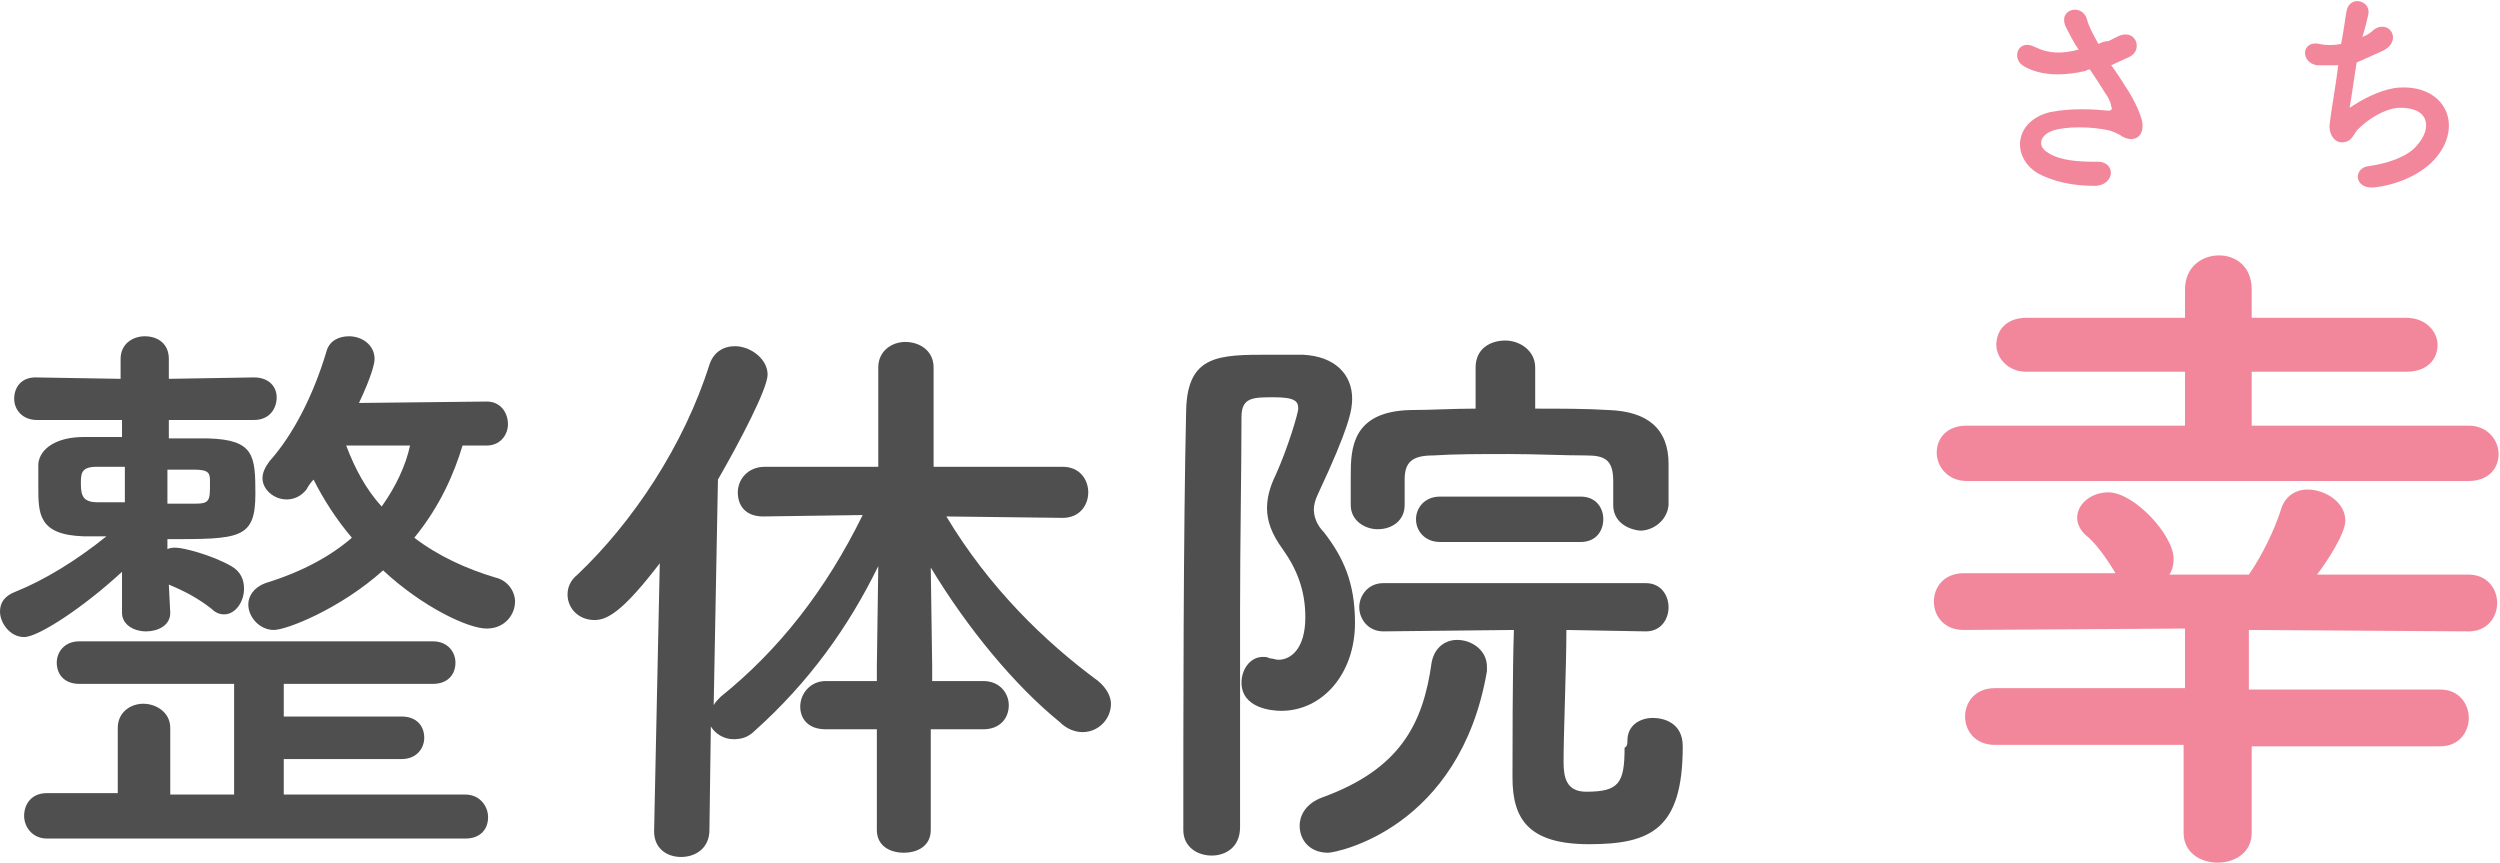
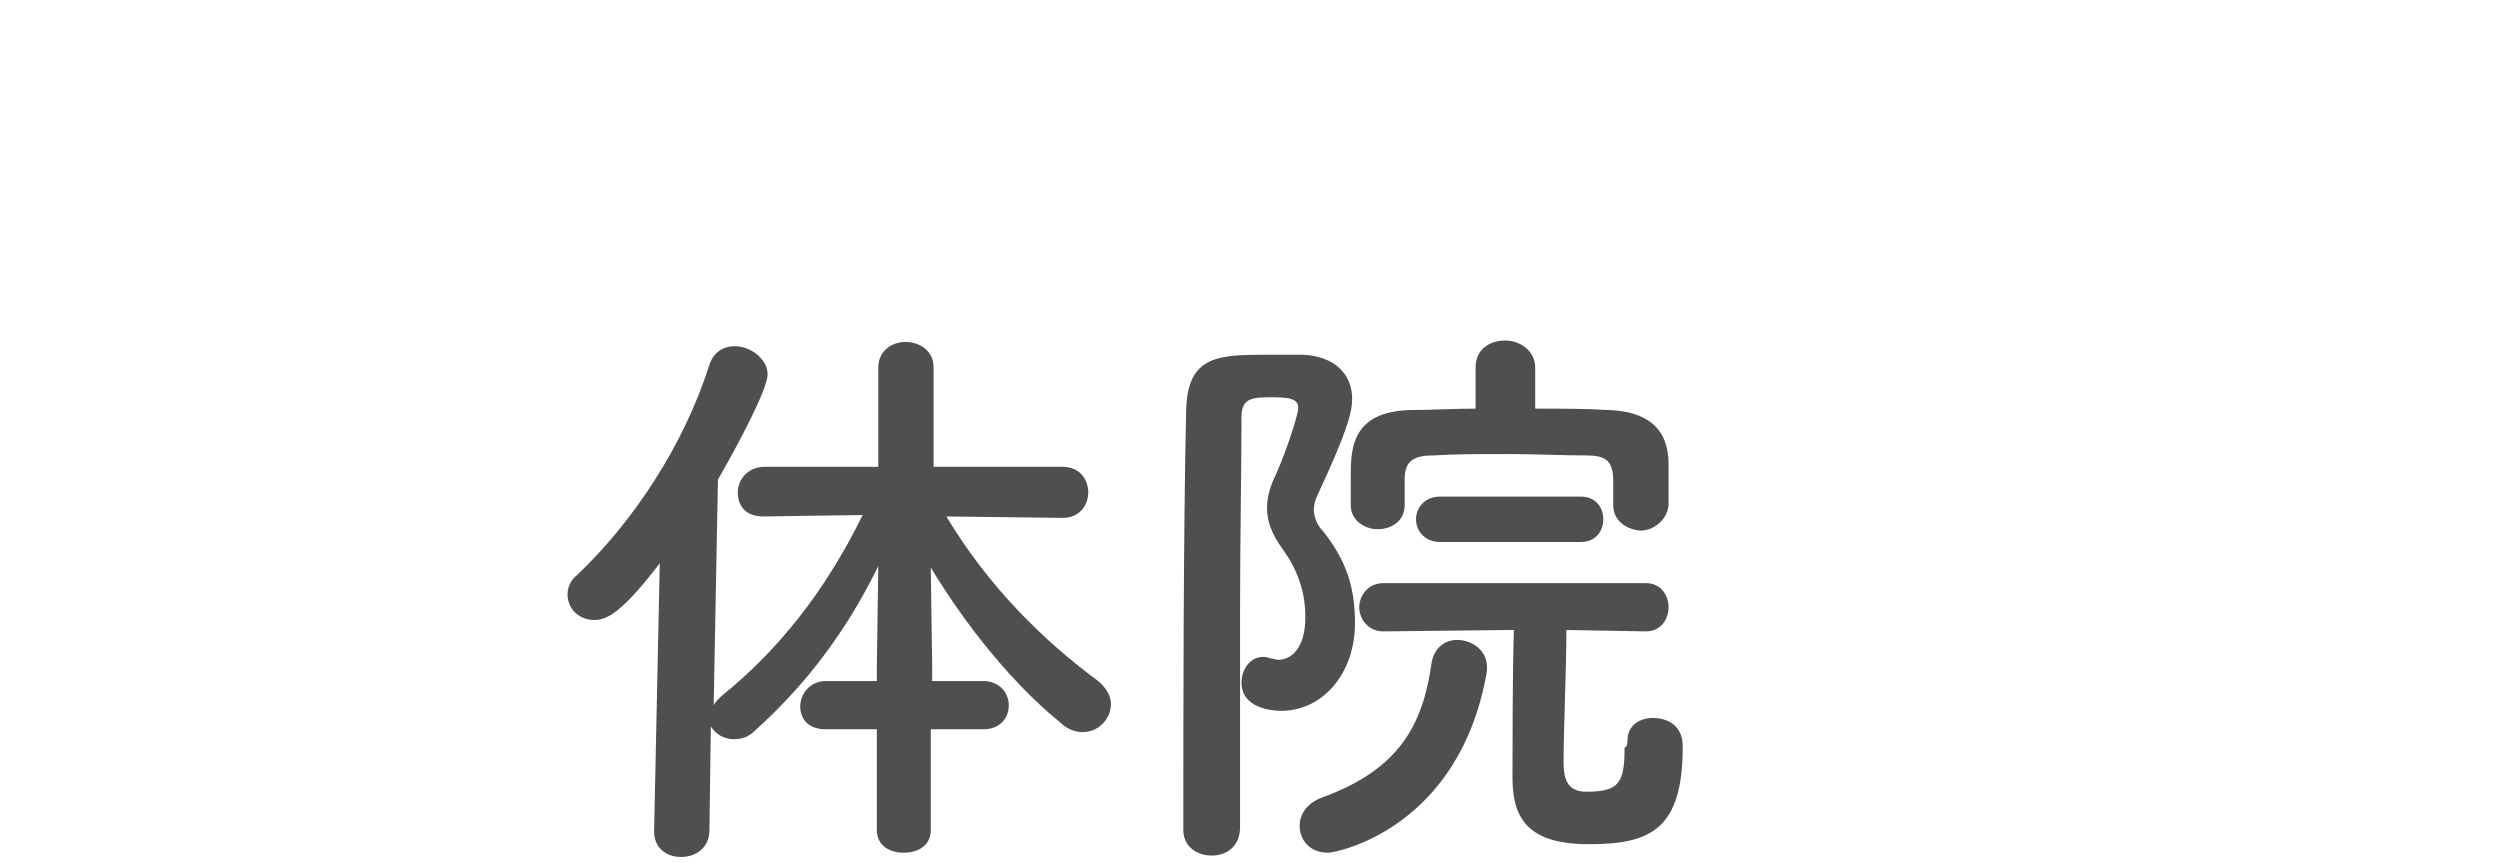
<svg xmlns="http://www.w3.org/2000/svg" version="1.1" id="レイヤー_1" x="0px" y="0px" viewBox="0 0 176.2 60.8" style="enable-background:new 0 0 176.2 60.8;" xml:space="preserve">
  <style type="text/css">
	.st0{fill:#4F4F4F;}
	.st1{fill:#F2879B;}
</style>
  <g>
-     <path class="st0" d="M12,43.2c0,0.9-0.9,1.3-1.7,1.3c-0.9,0-1.7-0.5-1.7-1.3v0l0-2.9c-2.7,2.5-5.9,4.6-6.9,4.6S0,43.9,0,43.1   c0-0.6,0.3-1.1,1.1-1.4c2-0.8,4.3-2.2,6.4-3.9H5.9c-3.2-0.1-3.2-1.6-3.2-3.5c0-0.5,0-1.1,0-1.6c0.1-1.1,1.3-1.9,3.2-1.9   c0.8,0,1.8,0,2.7,0v-1.2h-6c-1,0-1.6-0.7-1.6-1.5c0-0.8,0.5-1.5,1.5-1.5h0l6,0.1v-1.4c0-1.1,0.9-1.6,1.7-1.6c0.9,0,1.7,0.5,1.7,1.6   v1.4l6-0.1h0c1.1,0,1.6,0.7,1.6,1.4c0,0.8-0.5,1.6-1.6,1.6l-6,0v1.3c1,0,2,0,2.8,0c3.2,0.1,3.3,1.2,3.3,3.9c0,3.2-1.1,3.2-6.2,3.2   l0,0.7c0.2-0.1,0.4-0.1,0.6-0.1c0.5,0,2.5,0.5,3.9,1.3c0.7,0.4,0.9,1,0.9,1.6c0,0.9-0.6,1.8-1.4,1.8c-0.3,0-0.6-0.1-0.9-0.4   c-0.9-0.7-1.8-1.2-3-1.7L12,43.2L12,43.2z M3.3,59.1c-1,0-1.6-0.8-1.6-1.6c0-0.8,0.5-1.6,1.6-1.6l5,0v-4.6c0-1.1,0.9-1.7,1.8-1.7   c0.9,0,1.9,0.6,1.9,1.7V56h4.5v-7.8l-10.9,0c-1.1,0-1.6-0.7-1.6-1.5c0-0.7,0.5-1.5,1.6-1.5h24.9c1.1,0,1.6,0.8,1.6,1.5   c0,0.8-0.5,1.5-1.6,1.5l-10.5,0v2.3l8.3,0c1.1,0,1.6,0.7,1.6,1.5c0,0.7-0.5,1.5-1.6,1.5l-8.3,0V56l12.8,0c1,0,1.6,0.8,1.6,1.6   c0,0.8-0.5,1.5-1.6,1.5H3.3z M8.7,32.9c-0.8,0-1.4,0-1.9,0c-1.1,0-1.1,0.5-1.1,1.2c0,0.9,0.2,1.3,1.2,1.3h1.9V32.9z M11.8,33v2.5   c0.8,0,1.4,0,1.9,0c1.1,0,1.1-0.2,1.1-1.5c0-0.6,0-0.9-1.1-0.9H11.8z M32.6,31.4c-0.6,2-1.6,4.3-3.4,6.5c1.7,1.3,3.7,2.2,5.7,2.8   c0.9,0.2,1.4,1,1.4,1.7c0,0.9-0.7,1.9-2,1.9c-1.3,0-4.5-1.5-7.3-4.1c-3,2.7-6.8,4.2-7.7,4.2c-1,0-1.8-0.9-1.8-1.8   c0-0.6,0.4-1.2,1.2-1.5c2.6-0.8,4.6-1.9,6.1-3.2c-1.1-1.3-2-2.7-2.7-4.1c-0.2,0.2-0.4,0.5-0.5,0.7c-0.4,0.5-0.9,0.7-1.4,0.7   c-0.9,0-1.7-0.7-1.7-1.5c0-0.4,0.2-0.8,0.5-1.2c1.7-1.9,3.1-4.7,4-7.7c0.2-0.8,0.9-1.1,1.6-1.1c0.9,0,1.8,0.6,1.8,1.6   c0,0.3-0.2,1.2-1.1,3.1l9-0.1c1,0,1.5,0.8,1.5,1.6c0,0.7-0.5,1.5-1.5,1.5H32.6z M24.4,31.4c0.6,1.6,1.4,3.1,2.5,4.3   c1-1.4,1.7-2.9,2-4.3H24.4z" />
    <path class="st0" d="M65.6,51.4v7.1c0,1.1-0.9,1.6-1.9,1.6s-1.9-0.5-1.9-1.6v-7.1h-3.6c-1.3,0-1.8-0.8-1.8-1.6   c0-0.9,0.7-1.8,1.8-1.8h3.6v-1l0.1-7.1c-2.1,4.3-4.9,8.2-8.7,11.6c-0.5,0.5-1,0.6-1.5,0.6c-0.7,0-1.3-0.4-1.6-0.9l-0.1,7.3   c0,1.3-1,1.9-2,1.9s-1.9-0.6-1.9-1.8v0l0.4-18.9c-2.6,3.4-3.7,4-4.6,4c-1.1,0-1.9-0.8-1.9-1.8c0-0.5,0.2-1,0.7-1.4   c3.9-3.7,7.5-9.1,9.3-14.8c0.3-0.9,1-1.3,1.8-1.3c1.1,0,2.3,0.9,2.3,2c0,1-2,4.8-3.5,7.4l-0.3,15.9c0.1-0.2,0.3-0.4,0.5-0.6   c4.1-3.3,7.4-7.5,10-12.8l-7,0.1h0c-1.3,0-1.8-0.8-1.8-1.7c0-0.9,0.7-1.8,1.9-1.8h8v-7c0-1.2,1-1.8,1.9-1.8c1,0,2,0.6,2,1.8v7h9.1   c1.2,0,1.8,0.9,1.8,1.8c0,0.9-0.6,1.8-1.8,1.8h0l-8.2-0.1c3,5,6.9,8.8,10.7,11.6c0.6,0.5,0.9,1.1,0.9,1.6c0,1.1-0.9,2-2,2   c-0.5,0-1.1-0.2-1.6-0.7c-3.2-2.6-6.5-6.6-9.1-10.9l0.1,7V48h3.6c1.2,0,1.8,0.9,1.8,1.7c0,0.9-0.6,1.7-1.8,1.7H65.6z" />
    <path class="st0" d="M85.4,60.3c-1,0-2-0.6-2-1.8c0-7.5,0-21,0.2-29.6c0.1-3.9,2.3-3.9,5.9-3.9c0.8,0,1.6,0,2.3,0   c2.3,0.1,3.5,1.4,3.5,3.1c0,0.8-0.2,2-2.4,6.7c-0.2,0.4-0.3,0.8-0.3,1.1c0,0.5,0.2,1.1,0.7,1.6c1.4,1.8,2.2,3.6,2.2,6.4   c0,3.6-2.3,6.2-5.2,6.2c-0.7,0-2.8-0.2-2.8-2c0-0.9,0.6-1.8,1.5-1.8c0.2,0,0.3,0,0.5,0.1c0.2,0,0.4,0.1,0.6,0.1   c0.9,0,1.9-0.8,1.9-3c0-1.9-0.6-3.4-1.6-4.8c-0.8-1.1-1.1-2-1.1-2.9c0-0.7,0.2-1.5,0.6-2.3c0.9-2,1.6-4.4,1.6-4.7   c0-0.5-0.2-0.8-1.7-0.8c-1.5,0-2.3,0-2.3,1.4c0,3.8-0.1,8.7-0.1,13.7c0,12.8,0,14.6,0,15.2C87.4,59.7,86.4,60.3,85.4,60.3z    M91.6,58.2c0-0.8,0.5-1.6,1.6-2c5.5-2,7.1-5.2,7.7-9.5c0.2-1.1,1-1.6,1.8-1.6c1,0,2.1,0.7,2.1,1.9c0,0.1,0,0.2,0,0.3   c-1.9,11.1-10.6,12.8-11.2,12.8C92.3,60.1,91.6,59.2,91.6,58.2z M113.7,35.6v-1.7c0-1.5-0.6-1.8-1.9-1.8c-1.6,0-3.6-0.1-5.5-0.1   c-1.9,0-3.8,0-5.3,0.1c-1.5,0-2,0.5-2,1.7v1.8c0,1.1-0.9,1.7-1.9,1.7c-0.9,0-1.9-0.6-1.9-1.7c0-0.5,0-1.3,0-2.1   c0-1.9,0.1-4.5,4.2-4.6c1.4,0,3-0.1,4.6-0.1l0-2.9v0c0-1.3,1-1.9,2.1-1.9c1,0,2.1,0.7,2.1,1.9v0l0,2.9c1.8,0,3.6,0,5.2,0.1   c2.7,0.1,4.2,1.3,4.2,3.8c0,2.9,0,2.9,0,2.9c-0.1,1.1-1.1,1.8-2,1.8C114.6,37.3,113.7,36.7,113.7,35.6L113.7,35.6z M114.7,52.2   c0-1.1,0.9-1.6,1.8-1.6c0.7,0,2.1,0.3,2.1,2c0,5.8-2.2,6.9-6.6,6.9c-4.3,0-5.4-1.8-5.4-4.7c0-1.4,0-7.7,0.1-10.4l-9.2,0.1   c-1.1,0-1.7-0.9-1.7-1.7c0-0.8,0.6-1.7,1.7-1.7H116c1.1,0,1.6,0.9,1.6,1.7s-0.5,1.7-1.6,1.7h0l-5.6-0.1c0,2.5-0.2,7.3-0.2,9.3   c0,1.1,0.2,2.1,1.6,2.1c2.3,0,2.7-0.6,2.7-3.1C114.7,52.6,114.7,52.4,114.7,52.2L114.7,52.2z M101.5,38.2c-1.1,0-1.7-0.8-1.7-1.6   c0-0.8,0.6-1.6,1.7-1.6h9.9c1.1,0,1.6,0.8,1.6,1.6c0,0.8-0.5,1.6-1.6,1.6H101.5z" />
-     <path class="st1" d="M158.7,52.5v6.2c0,1.4-1.2,2.1-2.4,2.1c-1.2,0-2.4-0.7-2.4-2.1v-6.2h-13.3c-1.4,0-2.1-1-2.1-2c0-1,0.7-2,2.1-2   H154l0-4.2l-15.6,0.1c-1.4,0-2.1-1-2.1-2c0-1,0.7-2,2.1-2h10.7c-0.7-1.2-1.5-2.2-2-2.6c-0.5-0.4-0.7-0.9-0.7-1.3c0-1,1-1.8,2.2-1.8   c1.8,0,4.6,3,4.6,4.7c0,0.4-0.1,0.8-0.3,1.1h5.6c0.9-1.3,1.8-3.1,2.3-4.7c0.3-0.9,1.1-1.3,1.8-1.3c1.3,0,2.7,0.9,2.7,2.2   c0,0.9-1.3,2.9-2,3.8h10.7c1.3,0,2,1,2,2c0,1-0.7,2-2,2l-15.5-0.1v4.2H172c1.3,0,2,1,2,2c0,1-0.7,2-2,2H158.7z M138.6,33.9   c-1.3,0-2.1-1-2.1-2c0-1,0.7-1.9,2.1-1.9H154v-3.8h-11.2c-1.3,0-2.1-1-2.1-1.9c0-1,0.7-1.9,2.1-1.9H154v-2c0-1.6,1.2-2.4,2.4-2.4   c1.2,0,2.3,0.8,2.3,2.4v2h10.9c1.4,0,2.2,1,2.2,1.9c0,1-0.7,1.9-2.2,1.9h-10.9V30H174c1.3,0,2.1,1,2.1,2c0,1-0.7,1.9-2.1,1.9H138.6   z" />
  </g>
  <g>
-     <path class="st1" d="M149.8,6.1c0.3,0.4,1.1,1.8,1.2,2.6c0.1,1.1-0.8,1.4-1.6,0.8c-0.2-0.1-0.4-0.2-0.7-0.3c-1.3-0.3-3.1-0.3-4,0   s-1.2,1.1-0.3,1.6c0.8,0.5,2,0.6,3.3,0.6c1.5-0.1,1.4,1.7-0.1,1.7c-1.5,0-2.9-0.3-4-0.9c-1.9-1.2-1.6-3.7,0.9-4.3   c1.5-0.3,3.1-0.2,4.1-0.1c0.2,0,0.3-0.1,0.2-0.3c0-0.1-0.1-0.5-0.4-0.9c-0.3-0.5-0.7-1.1-1.1-1.7c-0.1,0-0.2,0-0.3,0.1   c-1.8,0.4-3.2,0.3-4.3-0.3c-1-0.5-0.5-2,0.7-1.4c1,0.5,1.9,0.5,3.1,0.2c-0.4-0.6-0.7-1.2-0.9-1.6c-0.6-1.3,1.2-1.7,1.5-0.5   c0.1,0.4,0.4,1,0.8,1.7c0.2-0.1,0.4-0.2,0.7-0.2c0.2-0.1,0.4-0.2,0.6-0.3c1.3-0.7,1.9,0.9,0.9,1.4c-0.4,0.2-0.9,0.4-1.3,0.6   C149.1,5,149.5,5.6,149.8,6.1z" />
-     <path class="st1" d="M165.6,7.6c0.9-0.6,2-1.2,3.2-1.4c3.4-0.4,4.9,2.5,2.9,4.9c-0.9,1.1-2.6,1.9-4.3,2.1c-1.5,0.2-1.6-1.4-0.4-1.5   c1.4-0.2,2.7-0.7,3.3-1.4c1.2-1.3,0.9-2.8-1.3-2.7c-1,0.1-2.1,0.8-2.8,1.5c-0.3,0.3-0.4,0.8-0.9,0.9c-0.7,0.2-1.2-0.5-1.1-1.3   c0.1-0.9,0.4-2.5,0.6-4.1c-0.5,0-1,0-1.5,0c-1.2-0.2-1.1-1.8,0.2-1.5c0.4,0.1,1,0.1,1.5,0c0.2-1,0.3-1.9,0.4-2.4   c0.3-1.1,1.8-0.6,1.5,0.4c-0.1,0.4-0.2,0.9-0.4,1.5c0.3-0.1,0.6-0.3,0.8-0.5c1.1-0.8,2.1,0.8,0.6,1.5c-0.7,0.3-1.3,0.6-1.8,0.8   C165.9,5.6,165.7,7.1,165.6,7.6z" />
-   </g>
+     </g>
</svg>